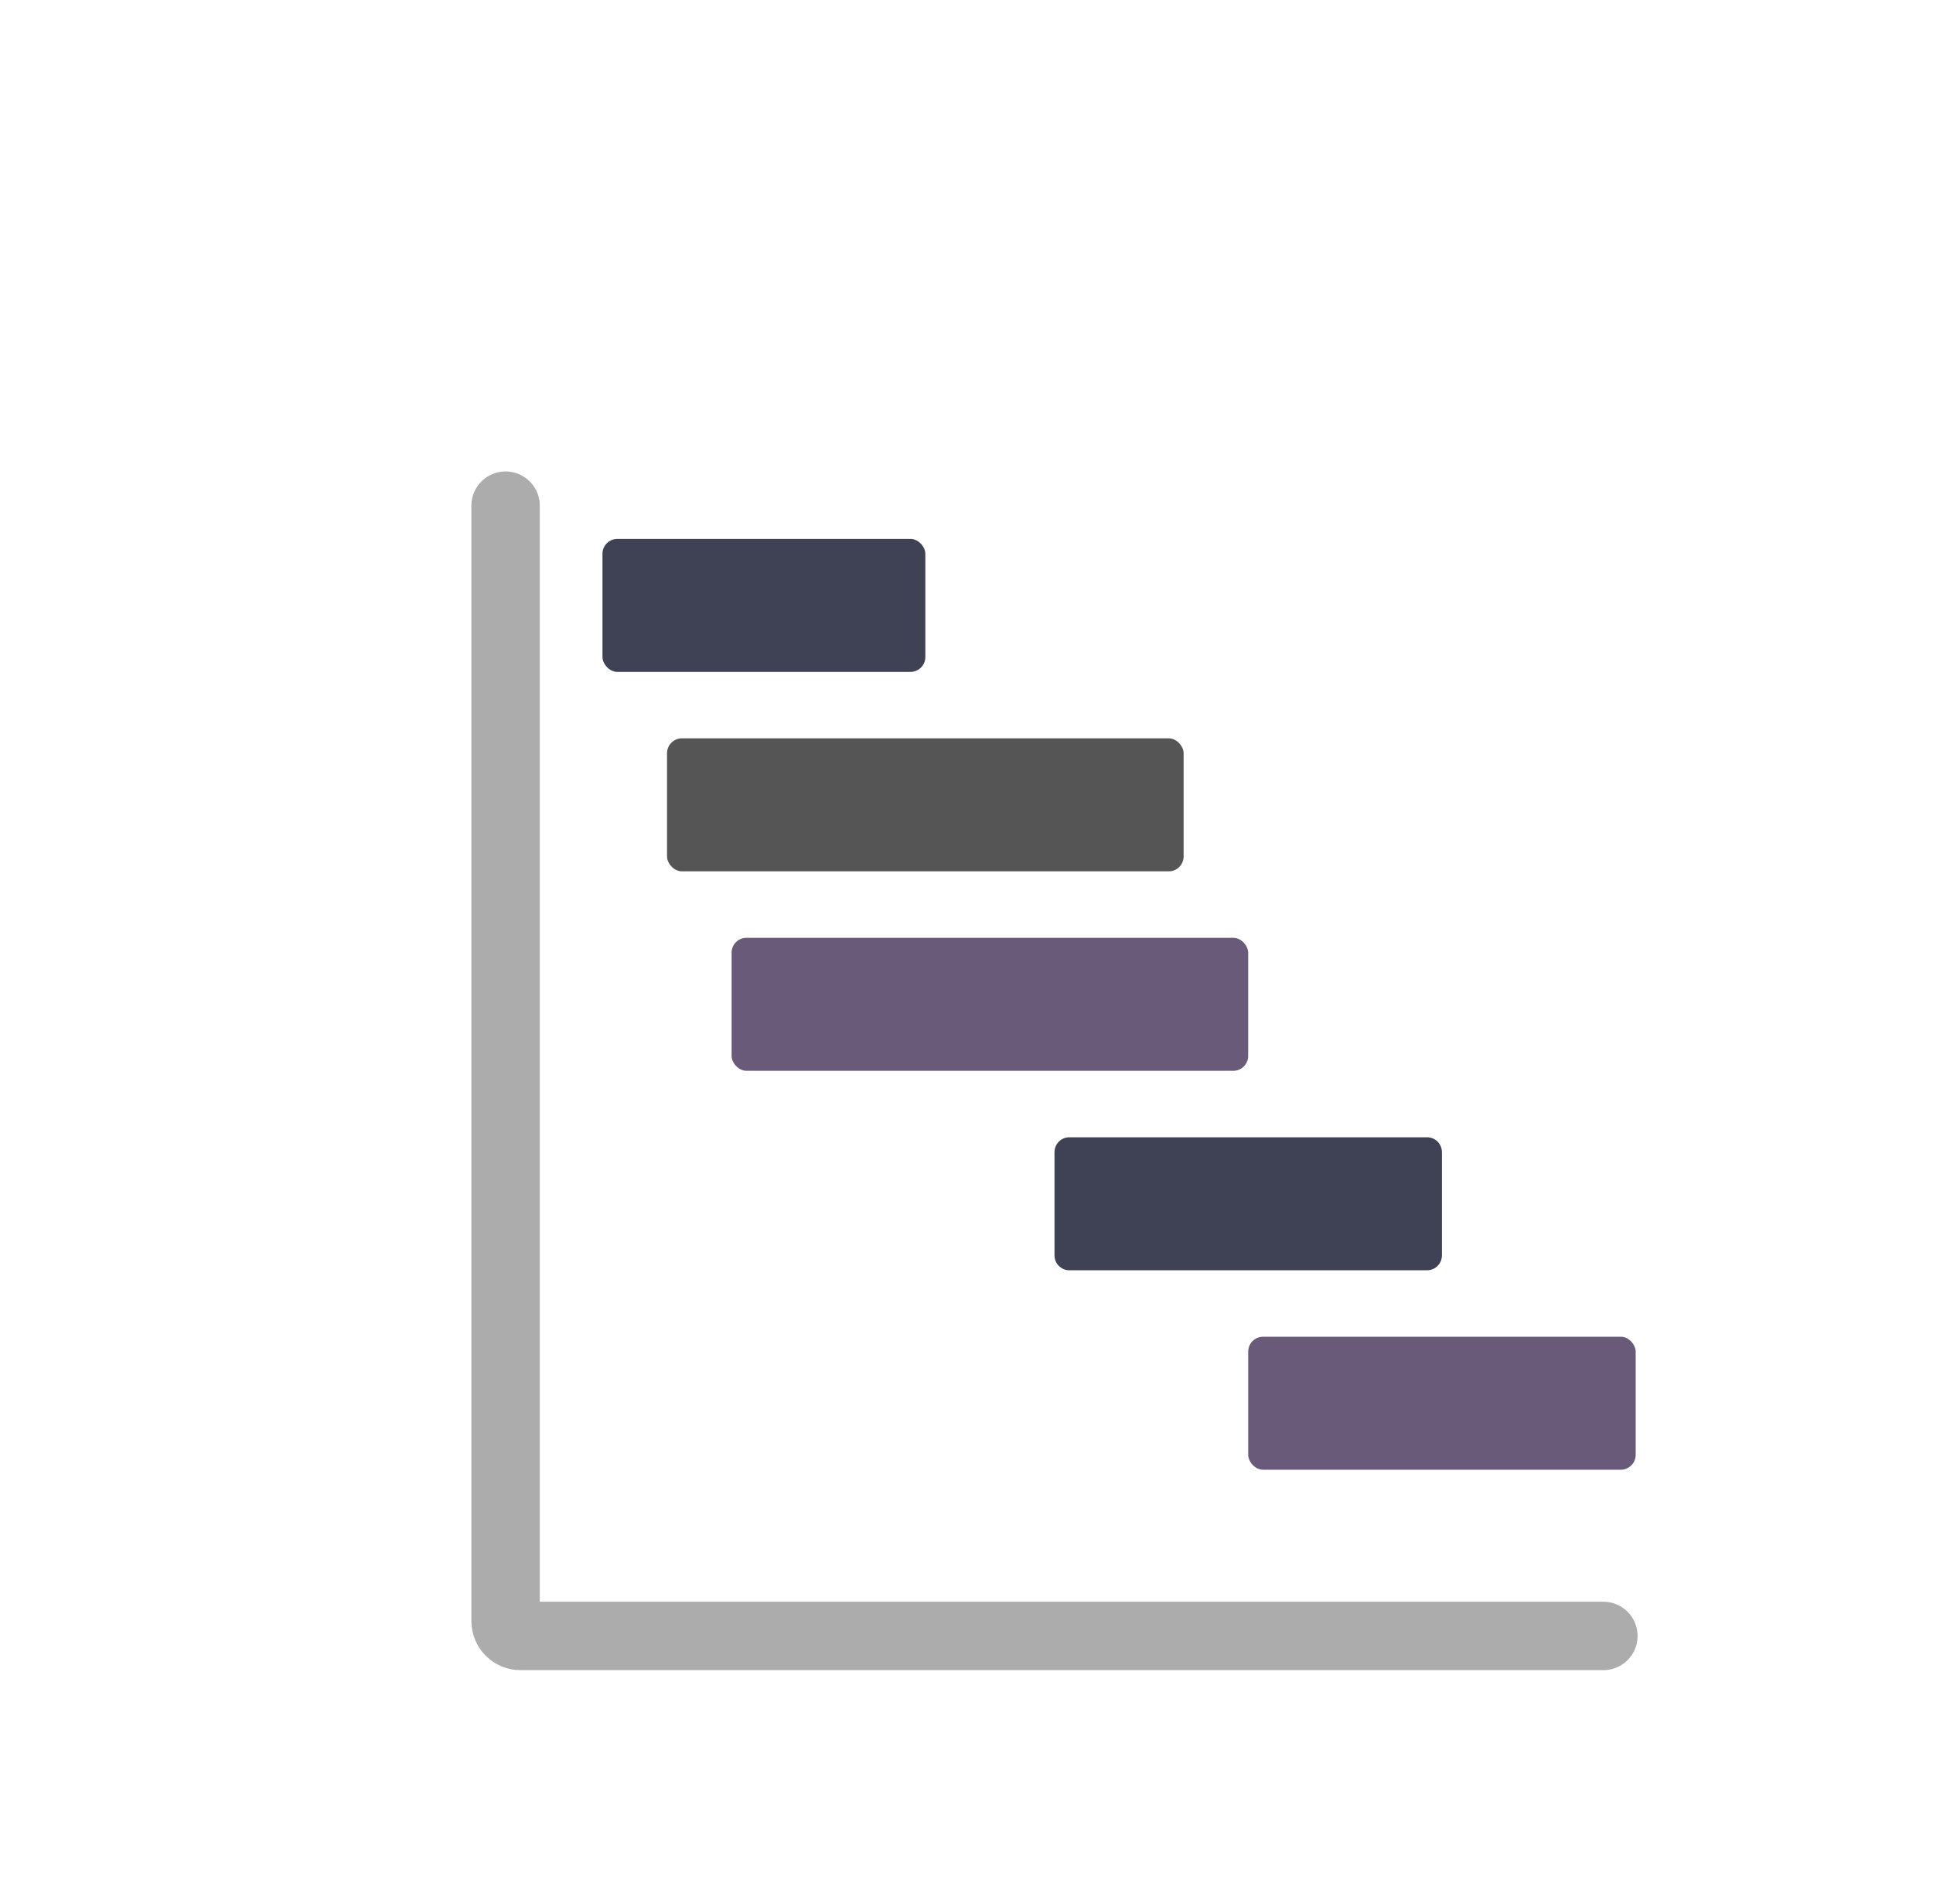
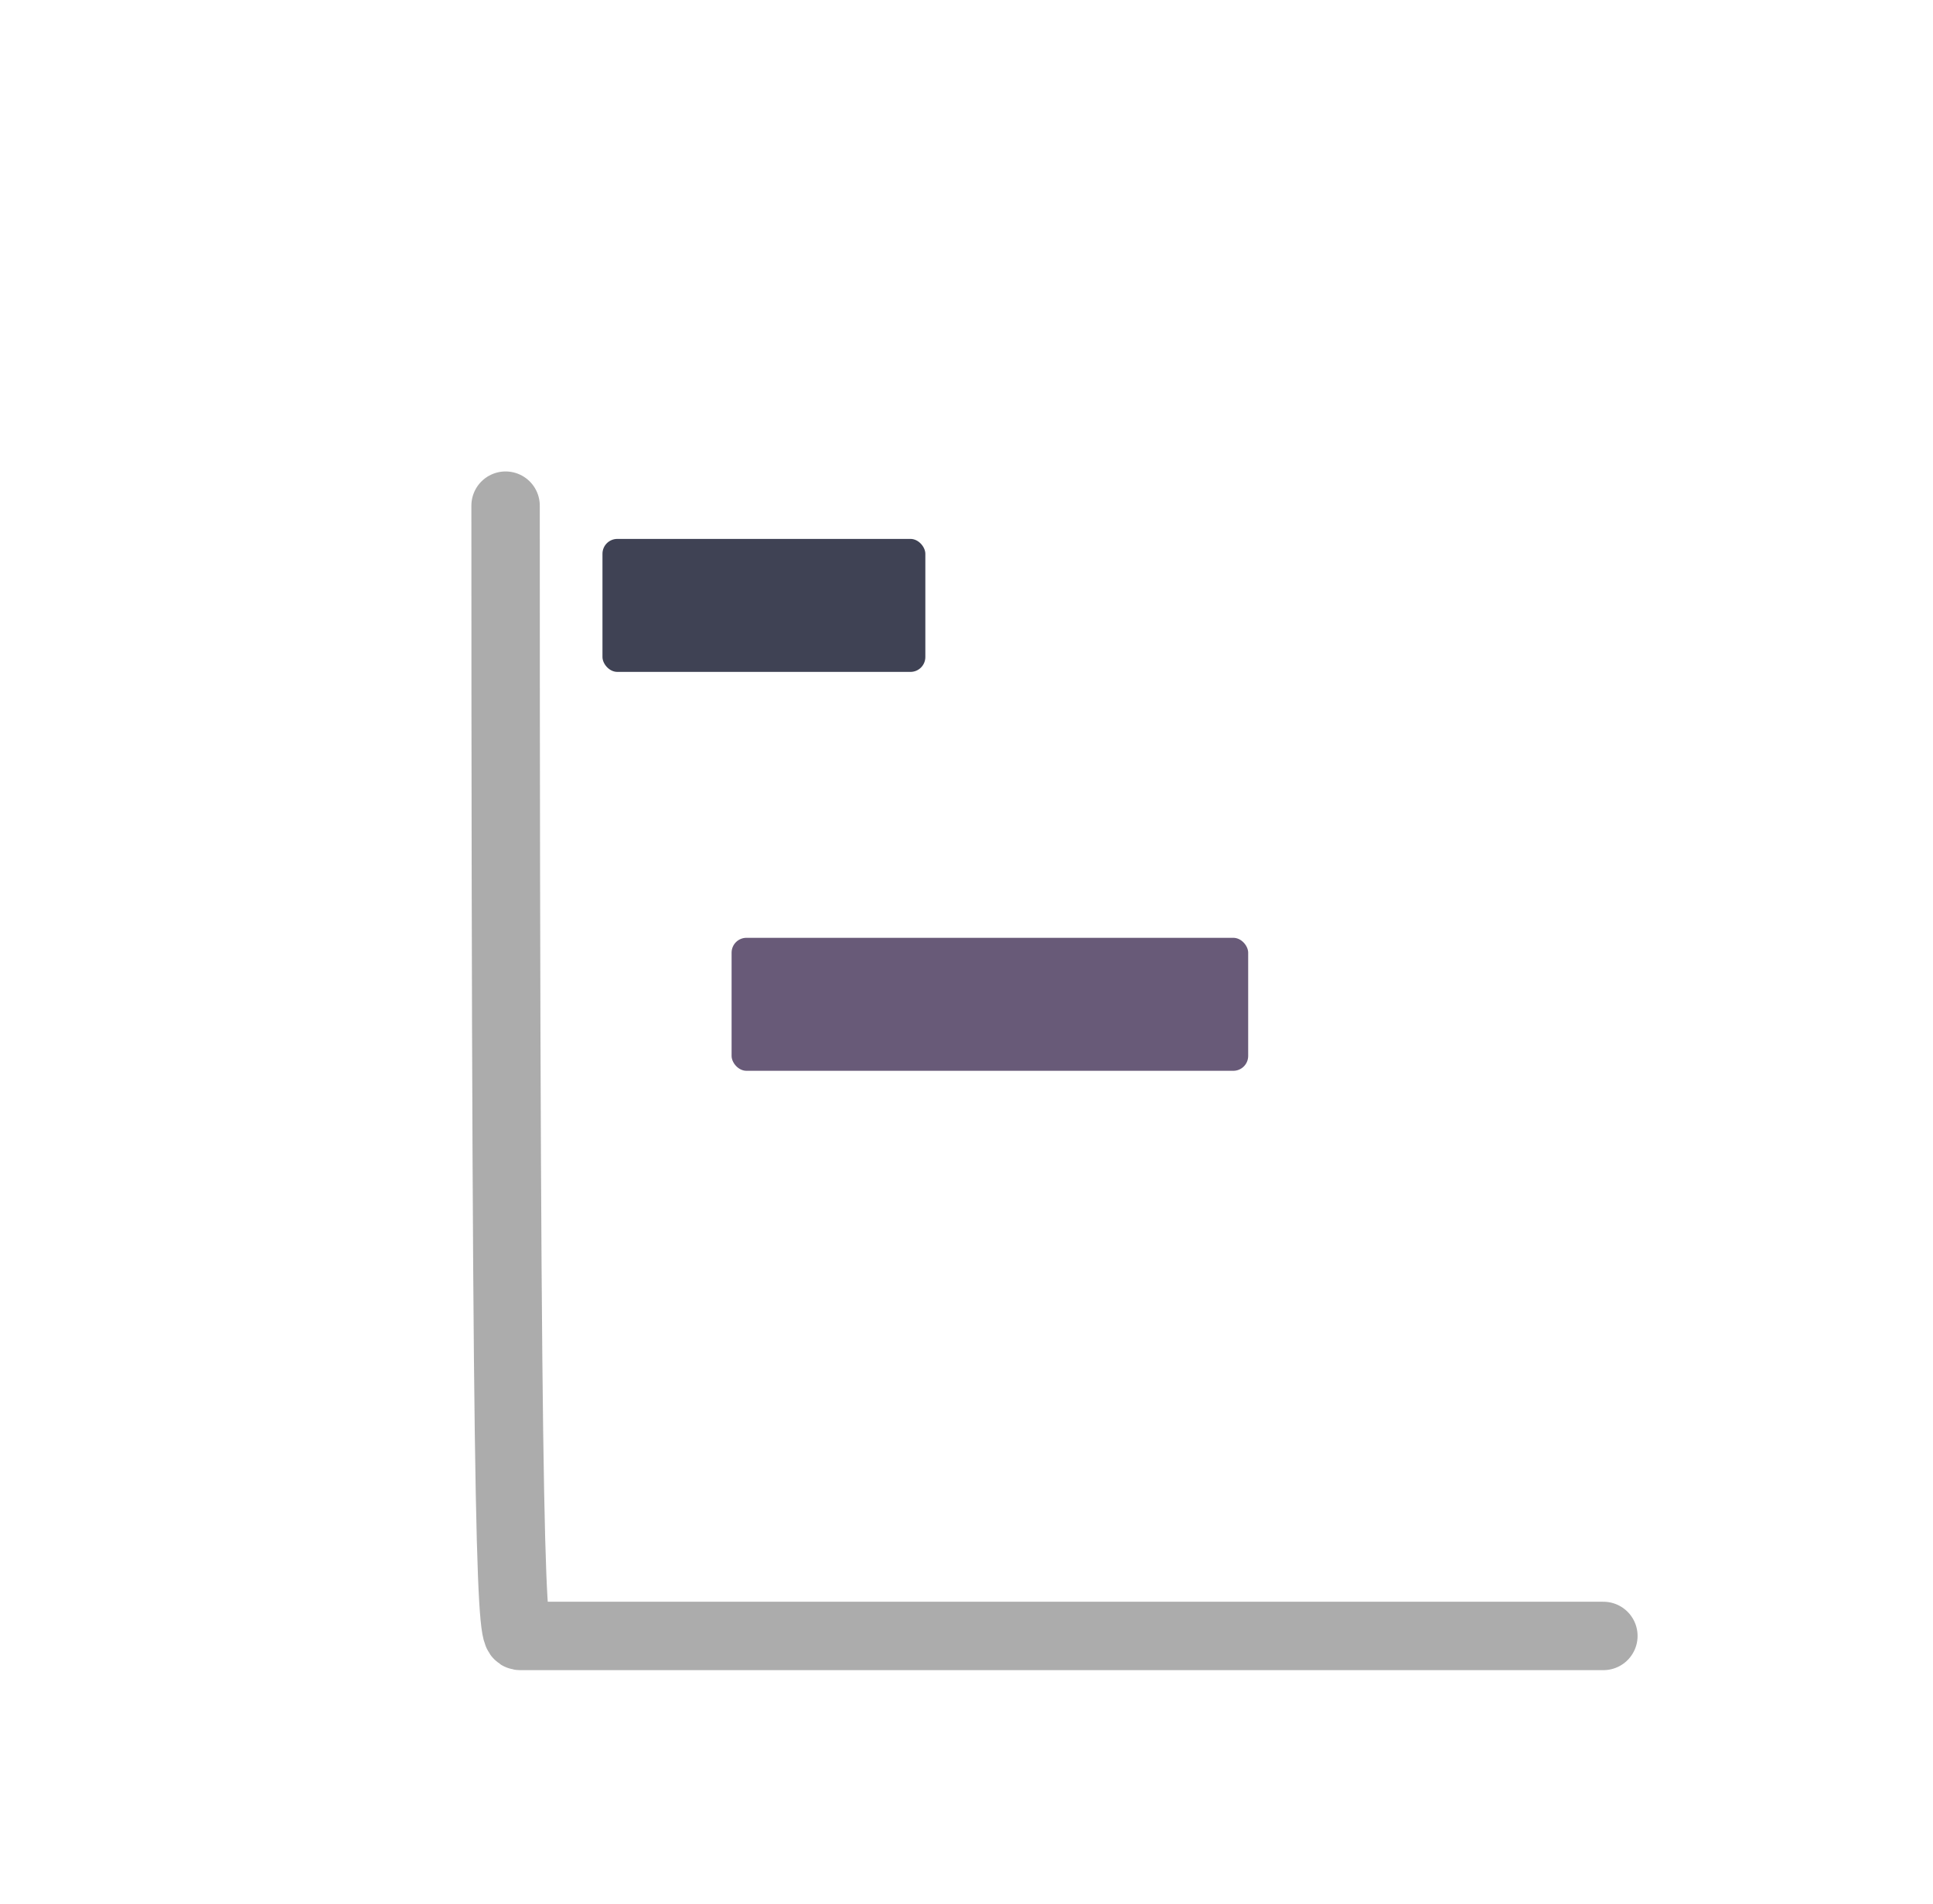
<svg xmlns="http://www.w3.org/2000/svg" width="65" height="64" viewBox="0 0 65 64" fill="none">
-   <path d="M17.001 17V54.5C17.001 54.776 17.225 55 17.501 55H53.916" stroke="#ACACAC" stroke-width="2.3" stroke-linecap="round" />
+   <path d="M17.001 17C17.001 54.776 17.225 55 17.501 55H53.916" stroke="#ACACAC" stroke-width="2.3" stroke-linecap="round" />
  <rect x="20.259" y="18.118" width="10.857" height="4.471" rx="0.5" fill="#3F4254" />
-   <rect x="22.43" y="24.823" width="17.371" height="4.471" rx="0.5" fill="#555555" />
  <rect x="24.601" y="31.529" width="17.371" height="4.471" rx="0.5" fill="#685A78" />
-   <path d="M35.459 38.735C35.459 38.459 35.682 38.235 35.959 38.235H47.987C48.263 38.235 48.487 38.459 48.487 38.735V42.206C48.487 42.482 48.263 42.706 47.987 42.706H35.959C35.682 42.706 35.459 42.482 35.459 42.206V38.735Z" fill="#3F4254" />
-   <rect x="41.973" y="44.941" width="13.029" height="4.471" rx="0.5" fill="#685A78" />
</svg>